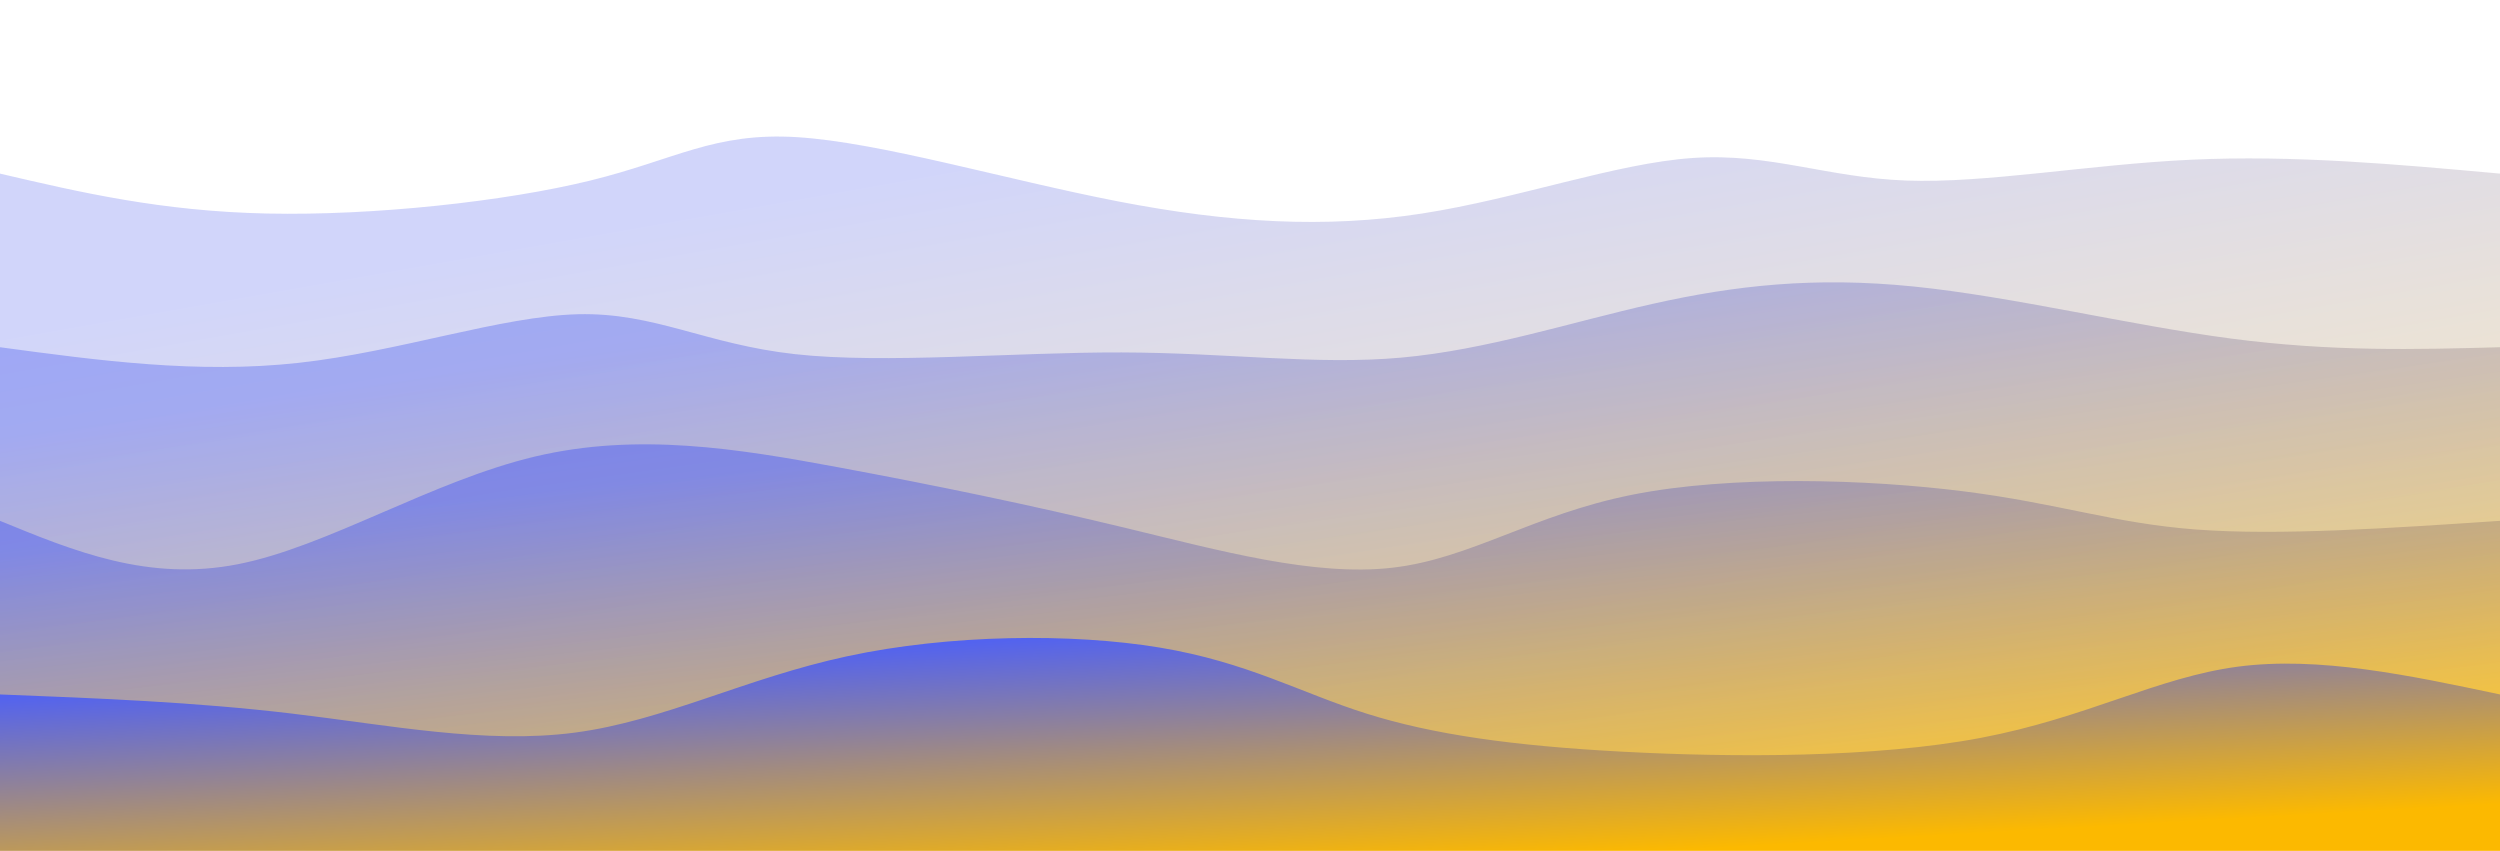
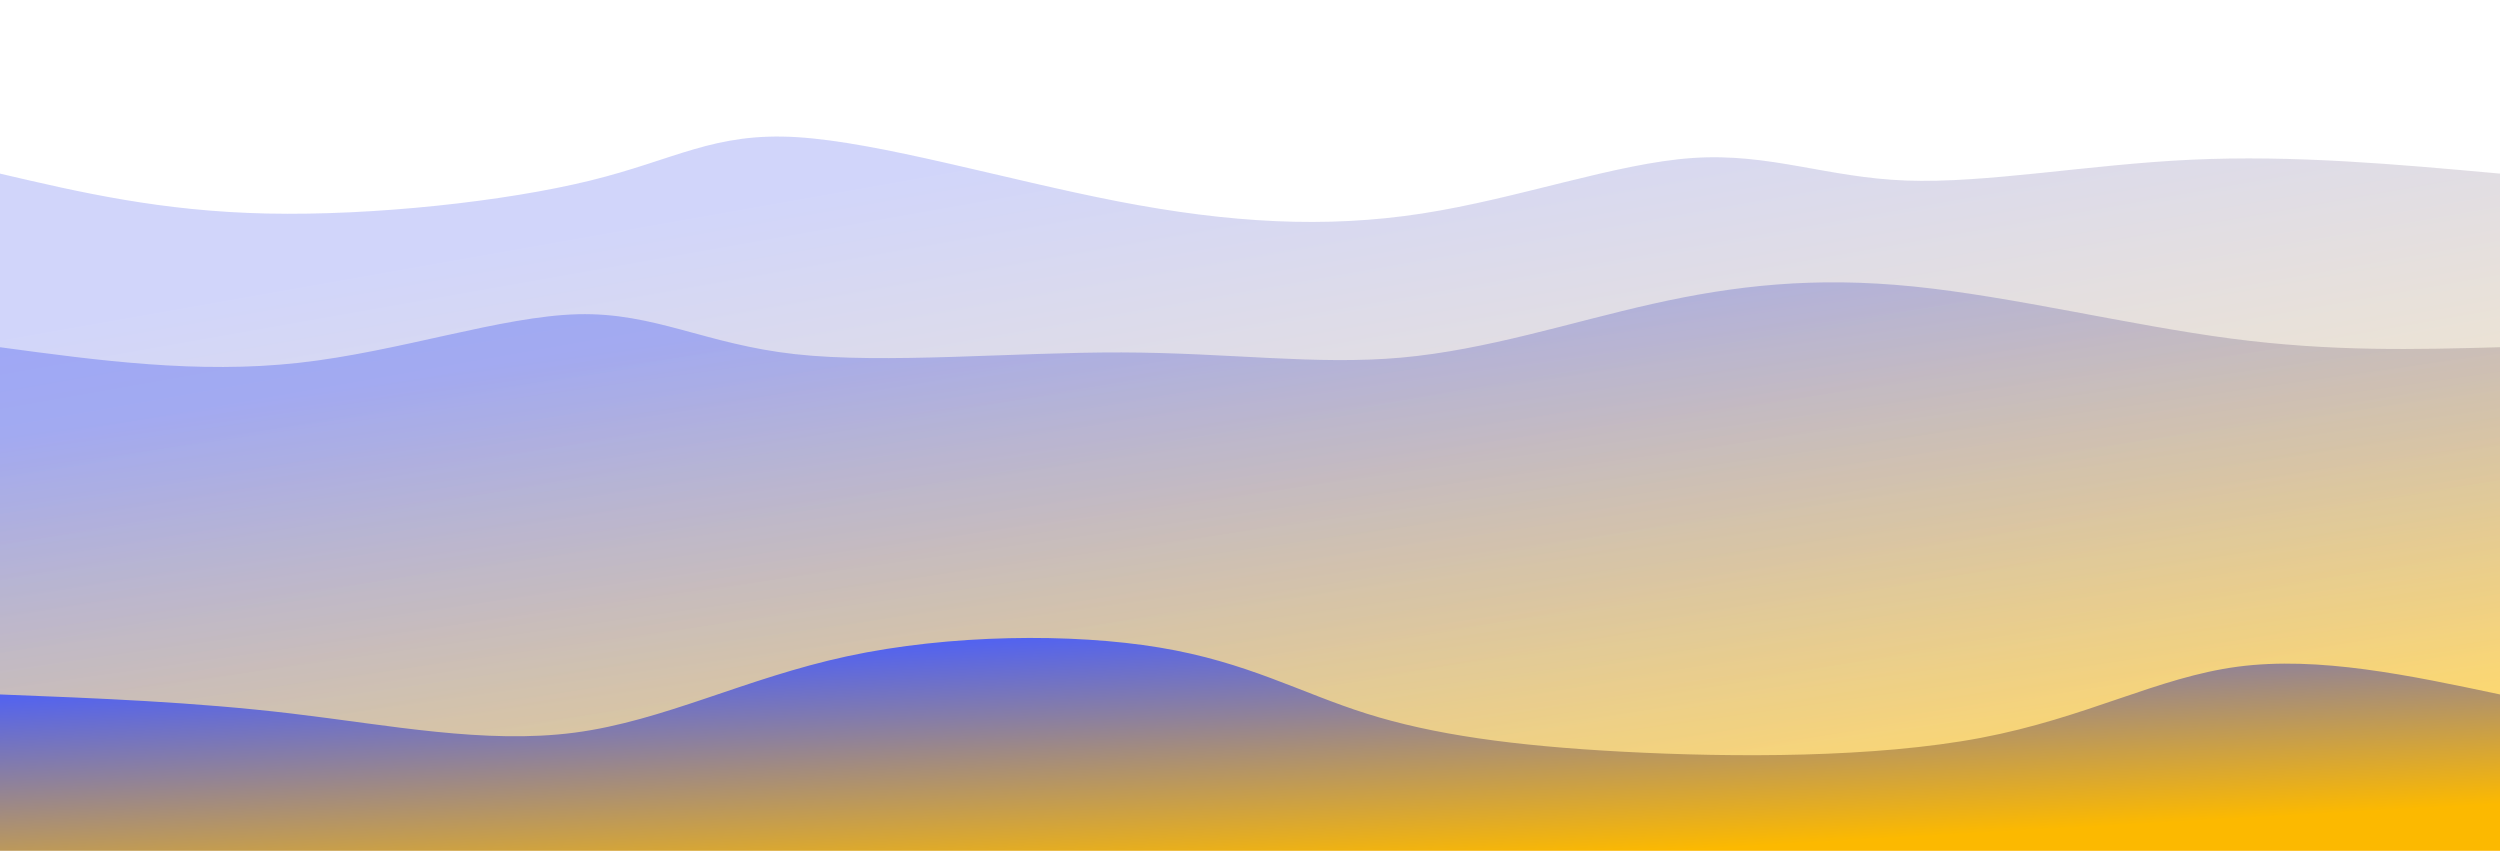
<svg xmlns="http://www.w3.org/2000/svg" width="100%" height="100%" id="svg" viewBox="0 0 1440 490" class="transition duration-300 ease-in-out delay-150">
  <defs>
    <linearGradient id="gradient" x1="76%" y1="93%" x2="24%" y2="7%">
      <stop offset="5%" stop-color="#fcb900" />
      <stop offset="95%" stop-color="#5363ef" />
    </linearGradient>
  </defs>
  <path d="M 0,500 C 0,500 0,100 0,100 C 46.435,110.85 92.87,121.699 154,123 C 215.13,124.301 290.957,116.052 340,104 C 389.043,91.948 411.304,76.093 459,79 C 506.696,81.907 579.827,103.577 644,116 C 708.173,128.423 763.389,131.6 819,123 C 874.611,114.4 930.617,94.025 975,91 C 1019.383,87.975 1052.141,102.301 1098,104 C 1143.859,105.699 1202.817,94.771 1262,92 C 1321.183,89.229 1380.592,94.614 1440,100 C 1440,100 1440,500 1440,500 Z" stroke="none" stroke-width="0" fill="url(#gradient)" fill-opacity="0.265" class="transition-all duration-300 ease-in-out delay-150 path-0" />
  <defs>
    <linearGradient id="gradient" x1="76%" y1="93%" x2="24%" y2="7%">
      <stop offset="5%" stop-color="#fcb900" />
      <stop offset="95%" stop-color="#5363ef" />
    </linearGradient>
  </defs>
  <path d="M 0,500 C 0,500 0,200 0,200 C 57.011,207.703 114.021,215.406 172,209 C 229.979,202.594 288.926,182.081 333,181 C 377.074,179.919 406.274,198.272 458,204 C 509.726,209.728 583.978,202.833 646,203 C 708.022,203.167 757.812,210.396 807,206 C 856.188,201.604 904.772,185.585 952,175 C 999.228,164.415 1045.1,159.266 1102,165 C 1158.9,170.734 1226.829,187.353 1285,195 C 1343.171,202.647 1391.586,201.324 1440,200 C 1440,200 1440,500 1440,500 Z" stroke="none" stroke-width="0" fill="url(#gradient)" fill-opacity="0.4" class="transition-all duration-300 ease-in-out delay-150 path-1" />
  <defs>
    <linearGradient id="gradient" x1="76%" y1="93%" x2="24%" y2="7%">
      <stop offset="5%" stop-color="#fcb900" />
      <stop offset="95%" stop-color="#5363ef" />
    </linearGradient>
  </defs>
-   <path d="M 0,500 C 0,500 0,300 0,300 C 42.749,317.559 85.497,335.117 137,325 C 188.503,314.883 248.76,277.09 308,263 C 367.24,248.91 425.461,258.521 482,269 C 538.539,279.479 593.395,290.824 648,304 C 702.605,317.176 756.958,332.183 802,327 C 847.042,321.817 882.774,296.446 940,285 C 997.226,273.554 1075.945,276.034 1131,283 C 1186.055,289.966 1217.444,301.419 1265,305 C 1312.556,308.581 1376.278,304.291 1440,300 C 1440,300 1440,500 1440,500 Z" stroke="none" stroke-width="0" fill="url(#gradient)" fill-opacity="0.53" class="transition-all duration-300 ease-in-out delay-150 path-2" />
  <defs>
    <linearGradient id="gradient" x1="76%" y1="93%" x2="24%" y2="7%">
      <stop offset="5%" stop-color="#fcb900" />
      <stop offset="95%" stop-color="#5363ef" />
    </linearGradient>
  </defs>
  <path d="M 0,500 C 0,500 0,400 0,400 C 56.046,402.179 112.093,404.359 168,411 C 223.907,417.641 279.675,428.744 331,422 C 382.325,415.256 429.207,390.665 488,378 C 546.793,365.335 617.497,364.598 668,373 C 718.503,381.402 748.803,398.945 787,411 C 825.197,423.055 871.29,429.623 935,433 C 998.71,436.377 1080.037,436.563 1141,425 C 1201.963,413.437 1242.561,390.125 1289,384 C 1335.439,377.875 1387.72,388.938 1440,400 C 1440,400 1440,500 1440,500 Z" stroke="none" stroke-width="0" fill="url(#gradient)" fill-opacity="1" class="transition-all duration-300 ease-in-out delay-150 path-3" />
</svg>